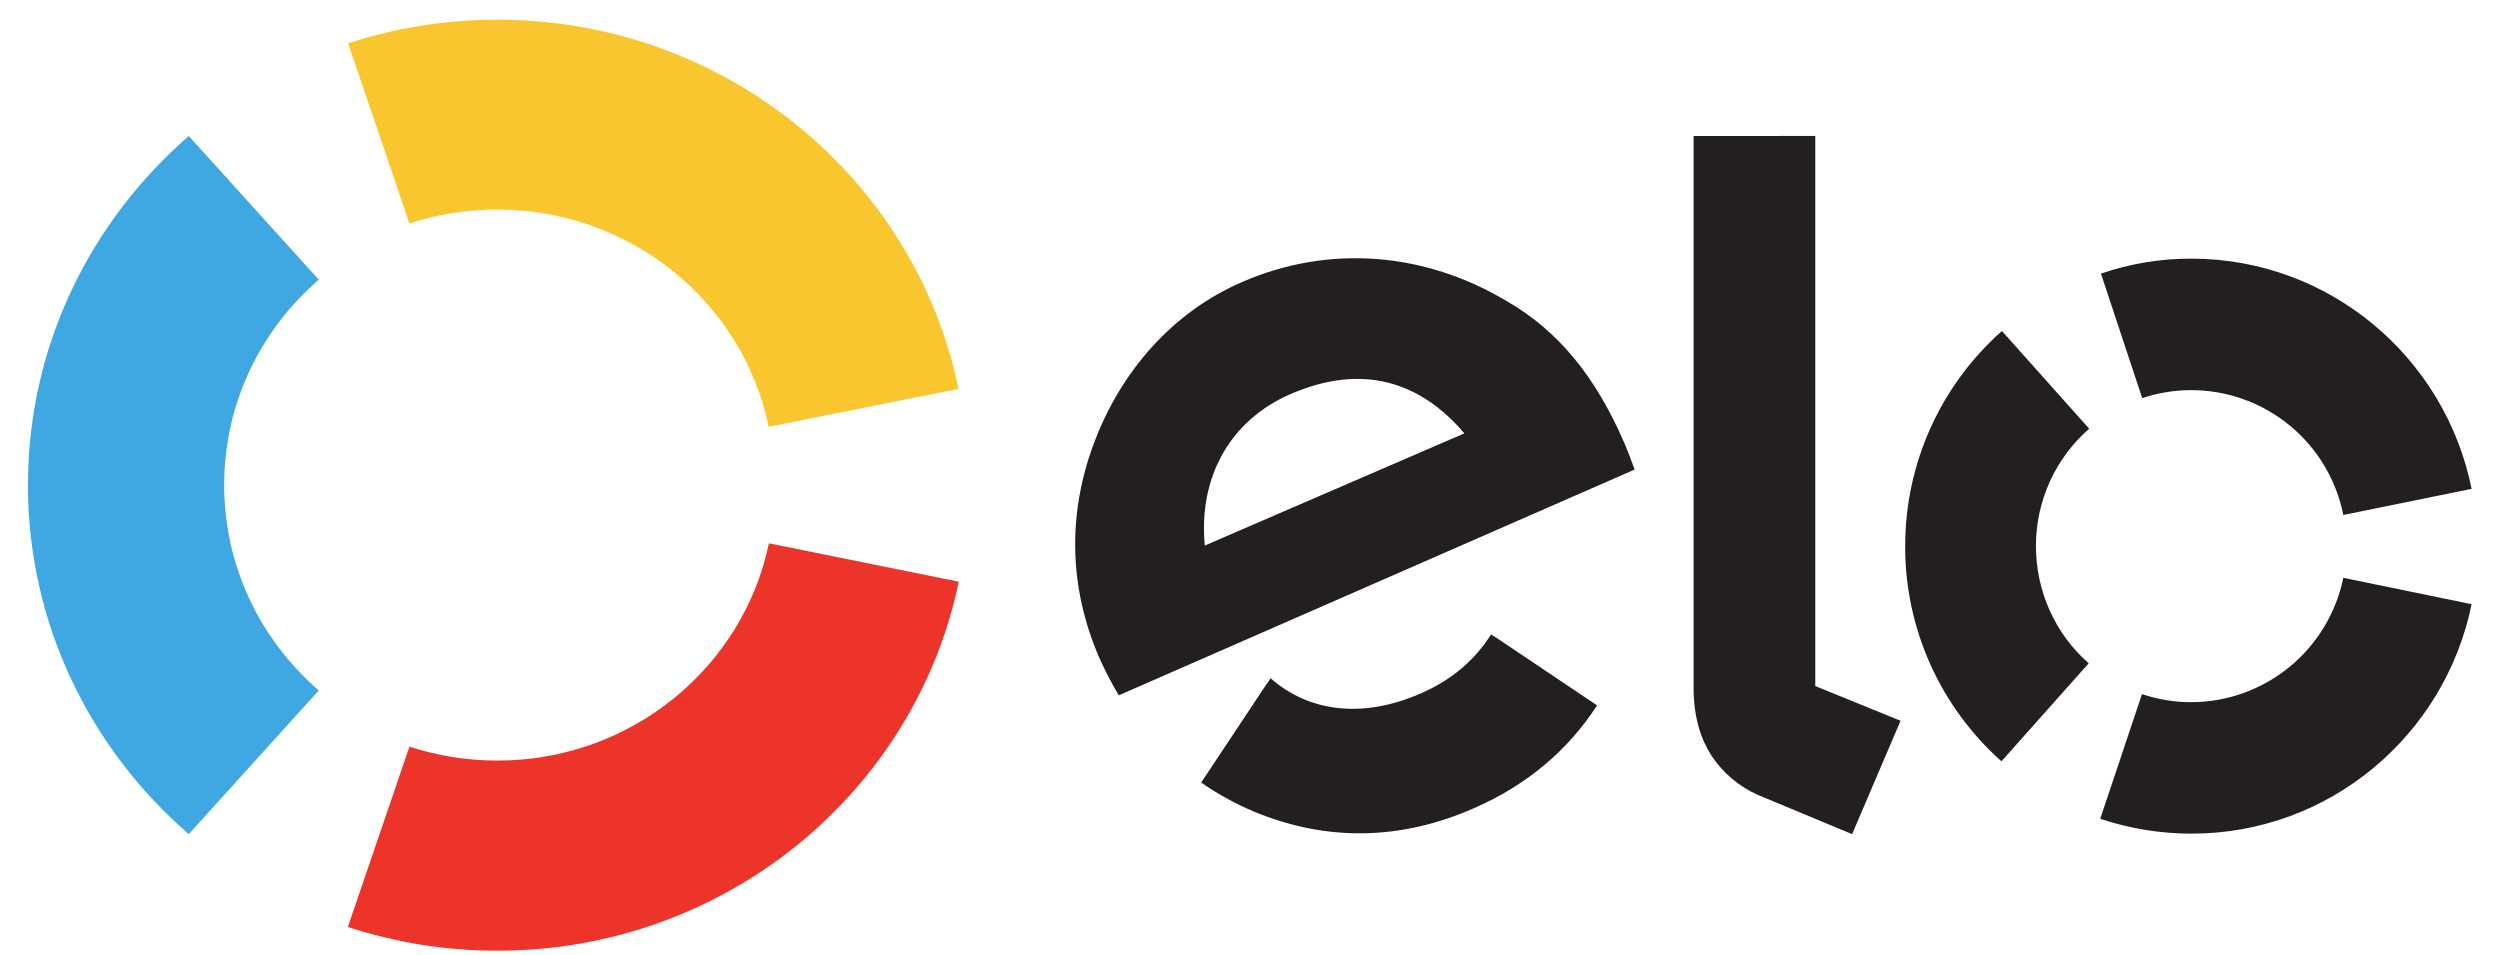
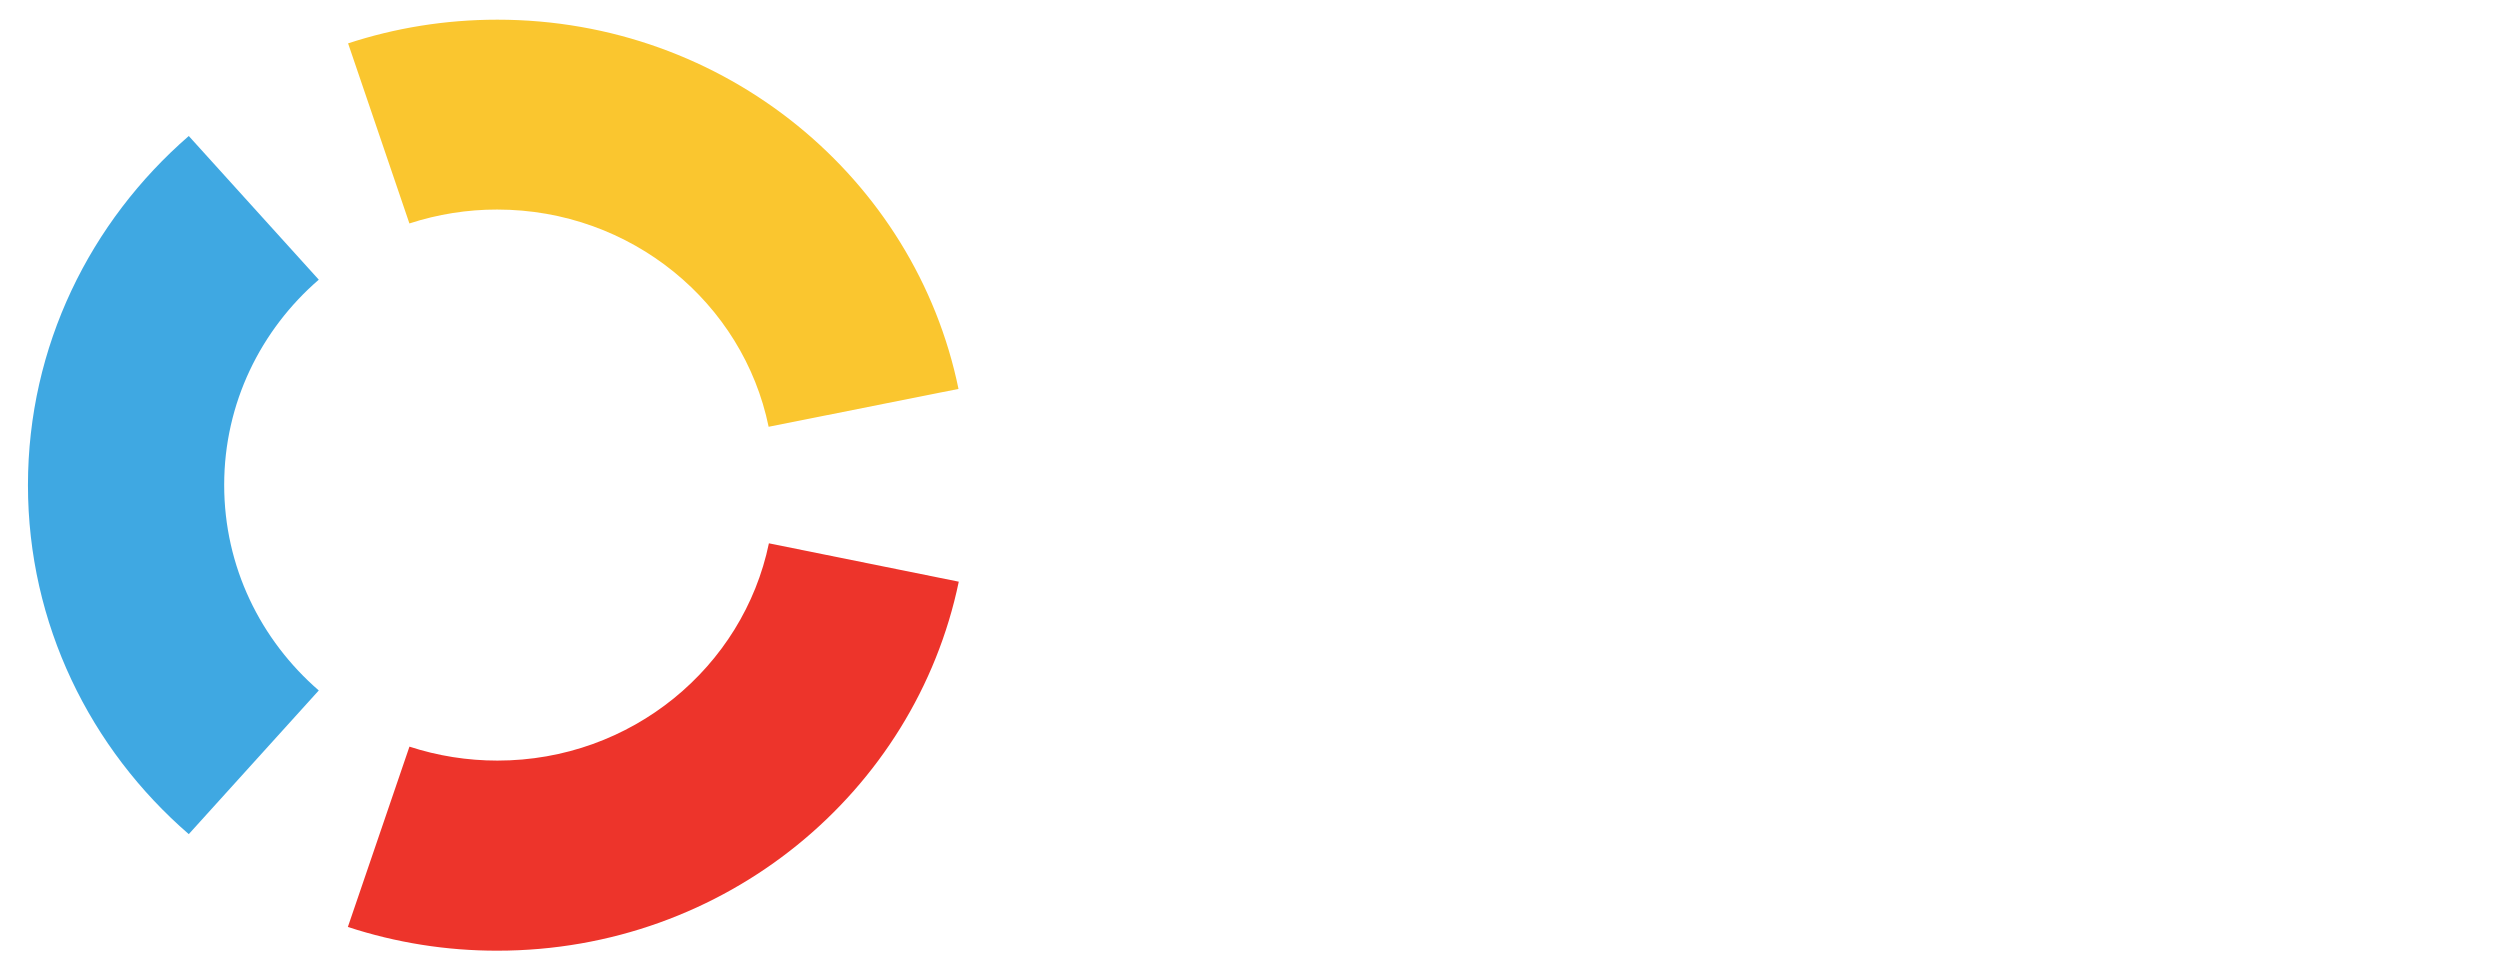
<svg xmlns="http://www.w3.org/2000/svg" width="55" height="21" viewBox="0 0 55 21" fill="none">
  <path fill-rule="evenodd" clip-rule="evenodd" d="M9.007 4.916C9.63 4.713 10.282 4.609 10.937 4.61C13.888 4.61 16.351 6.664 16.91 9.389L21.087 8.556C20.135 3.922 15.953 0.433 10.942 0.433C9.792 0.433 8.69 0.616 7.658 0.954L9.007 4.916Z" fill="#FAC62F" />
  <path fill-rule="evenodd" clip-rule="evenodd" d="M4.153 18.351L7.013 15.19C5.734 14.082 4.932 12.47 4.932 10.669C4.932 8.868 5.739 7.255 7.013 6.153L4.153 2.992C1.986 4.874 0.615 7.615 0.615 10.674C0.615 13.727 1.986 16.475 4.153 18.351Z" fill="#3FA8E2" />
  <path fill-rule="evenodd" clip-rule="evenodd" d="M16.916 11.953C16.351 14.679 13.889 16.733 10.943 16.733C10.287 16.733 9.631 16.63 9.008 16.426L7.653 20.393C8.715 20.741 9.826 20.917 10.943 20.915C15.953 20.915 20.13 17.432 21.093 12.797L16.916 11.953Z" fill="#ED342B" />
-   <path fill-rule="evenodd" clip-rule="evenodd" d="M32.925 14.034L32.802 13.958C32.457 14.513 31.931 14.964 31.259 15.254C29.985 15.814 28.802 15.668 27.952 14.921L27.877 15.039H27.872L26.426 17.216C26.787 17.468 27.174 17.679 27.577 17.851C29.179 18.518 30.813 18.491 32.425 17.781C33.592 17.275 34.506 16.496 35.135 15.518L32.925 14.034ZM28.404 8.664C27.055 9.243 26.361 10.512 26.506 12.002L32.216 9.534C31.232 8.378 29.958 7.997 28.404 8.664ZM24.614 15.297C24.452 15.027 24.307 14.747 24.179 14.459C23.517 12.922 23.49 11.335 24.045 9.809C24.658 8.137 25.824 6.852 27.334 6.201C29.233 5.378 31.334 5.54 33.151 6.626C34.307 7.293 35.124 8.319 35.748 9.776C35.828 9.964 35.899 10.163 35.963 10.33L24.614 15.297ZM39.936 2.991V15.093L41.812 15.857L40.747 18.351L38.678 17.49C38.262 17.306 37.908 17.008 37.656 16.63C37.425 16.276 37.259 15.787 37.259 15.131V2.992L39.936 2.991ZM44.791 12.013C44.791 13.001 45.209 13.942 45.952 14.593L44.032 16.749C43.364 16.154 42.829 15.425 42.464 14.608C42.099 13.792 41.911 12.907 41.914 12.013C41.914 10.201 42.688 8.481 44.043 7.282L45.962 9.432C45.593 9.754 45.298 10.15 45.096 10.595C44.894 11.04 44.79 11.524 44.791 12.013ZM48.204 15.448C48.992 15.447 49.755 15.174 50.365 14.676C50.975 14.177 51.395 13.483 51.553 12.712L54.375 13.292C53.79 16.173 51.247 18.346 48.204 18.34C47.524 18.339 46.849 18.229 46.205 18.013L47.124 15.27C47.462 15.384 47.823 15.448 48.204 15.448ZM48.21 5.69C51.252 5.69 53.796 7.867 54.375 10.755L51.553 11.33C51.399 10.556 50.982 9.86 50.372 9.359C49.763 8.858 48.999 8.584 48.21 8.583C47.844 8.583 47.473 8.642 47.129 8.759L46.221 6.019C46.861 5.8 47.533 5.688 48.21 5.69Z" fill="#231F20" />
</svg>